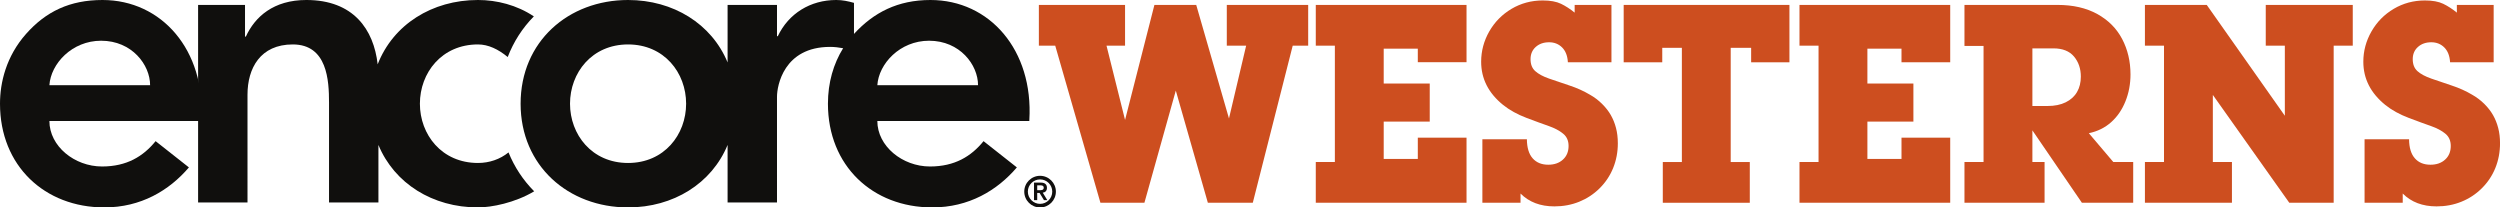
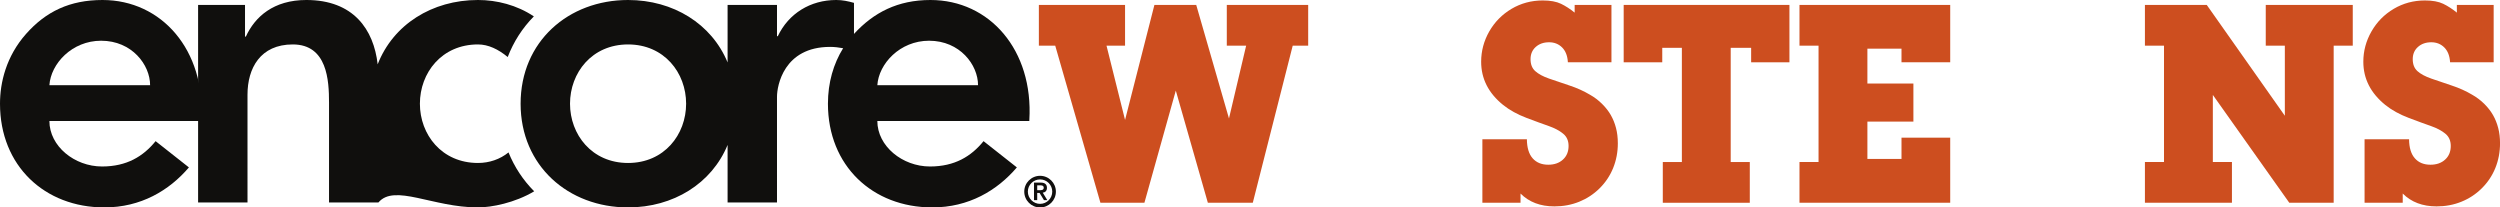
<svg xmlns="http://www.w3.org/2000/svg" xmlns:ns1="http://www.inkscape.org/namespaces/inkscape" xmlns:ns2="http://sodipodi.sourceforge.net/DTD/sodipodi-0.dtd" width="517.346" height="42.931" id="svg2" version="1.1" ns1:version="0.48.4 r9939" ns2:docname="Encore Westerns 2013 Stacked.svg">
  <defs id="defs4">
    <clipPath clipPathUnits="userSpaceOnUse" id="clipPath20">
      <path d="M 0,0 H 2913 V 241.73 H 0 z" id="path18" ns1:connector-curvature="0" />
    </clipPath>
  </defs>
  <ns2:namedview id="base" pagecolor="#ffffff" bordercolor="#666666" borderopacity="1.0" ns1:pageopacity="0.0" ns1:pageshadow="2" ns1:zoom="0.7" ns1:cx="451.94742" ns1:cy="69.790308" ns1:document-units="px" ns1:current-layer="layer1" showgrid="false" ns1:window-width="1366" ns1:window-height="706" ns1:window-x="-8" ns1:window-y="-8" ns1:window-maximized="1" ns1:snap-center="true" fit-margin-top="0" fit-margin-left="0" fit-margin-right="0" fit-margin-bottom="0" />
  <g ns1:label="Layer 1" ns1:groupmode="layer" id="layer1" transform="translate(317.057,-1039.832)">
    <g id="g10" transform="matrix(1.776,0,0,-1.776,-317.057,1082.763)">
      <g id="g12" transform="scale(0.1,0.1)">
        <g id="g14">
          <g id="g16" clip-path="url(#clipPath20)">
            <path d="m 1524.29,188.527 h -18.03 L 1459.74,5.469 h -52.35 L 1370.04,136.172 1333.46,5.469 h -51.25 L 1229.55,188.527 h -19.07 v 47.469 h 100.43 v -47.469 h -21.61 l 21.61,-86.554 34.21,134.023 h 48.72 l 38.16,-132.293 20.01,84.824 h -22.55 v 47.469 h 94.83 v -47.469" style="fill:#cd4e1f;fill-opacity:1;fill-rule:nonzero;stroke:none" id="path22" ns1:connector-curvature="0" />
-             <path d="M 1708.79,5.469 H 1533.14 V 52.93 h 22.24 V 188.527 h -22.24 v 47.469 h 175.65 v -66.777 h -56.77 v 15.84 h -39.73 v -40.684 h 53.63 V 100.07 h -53.63 V 56.574 h 39.73 v 24.746 h 56.77 V 5.469" style="fill:#cd4e1f;fill-opacity:1;fill-rule:nonzero;stroke:none" id="path24" ns1:connector-curvature="0" />
            <path d="m 1885.09,74.856 c 0,-10.293 -1.83,-19.934 -5.45,-28.867 -3.61,-8.918 -8.89,-16.809 -15.77,-23.652 -6.88,-6.828 -14.84,-12.043 -23.8,-15.676 -8.99,-3.633 -18.63,-5.418 -28.94,-5.418 -16.31,0 -29.43,4.98 -39.42,14.969 V 5.469 h -44.45 V 79.426 h 51.86 c 0.1,-9.895 2.36,-17.277 6.77,-22.227 4.42,-4.961 10.47,-7.402 18.14,-7.402 7.04,0 12.75,1.98 17.11,5.984 4.38,3.984 6.56,9.309 6.56,15.899 0,6.113 -2.12,10.91 -6.42,14.355 -4.24,3.488 -9.74,6.406 -16.5,8.77 -6.82,2.356 -15.54,5.578 -26.22,9.609 -10.64,4.035 -19.72,9.074 -27.17,15.059 -17.04,13.761 -25.55,30.539 -25.55,50.293 0,12.5 3.14,24.269 9.43,35.324 6.33,11.023 14.99,19.805 25.95,26.328 10.99,6.492 23.13,9.773 36.35,9.773 8.83,0 15.94,-1.296 21.28,-3.867 5.36,-2.586 10.67,-6.015 15.94,-10.312 v 8.984 h 42.87 v -66.855 h -50.77 c -0.41,7.461 -2.66,13.214 -6.68,17.265 -4.08,4.043 -9.14,6.074 -15.23,6.074 -6.3,0 -11.48,-1.824 -15.52,-5.429 -4.06,-3.633 -6.07,-8.399 -6.07,-14.285 0,-6.008 1.82,-10.645 5.52,-13.946 3.69,-3.32 9.05,-6.211 16.15,-8.683 7.09,-2.469 15.02,-5.157 23.74,-8.047 8.72,-2.871 16.6,-6.445 23.63,-10.625 5.26,-2.957 9.99,-6.504 14.17,-10.653 4.22,-4.171 7.64,-8.507 10.27,-13.085 2.62,-4.571 4.67,-9.59 6.08,-15.051 1.44,-5.488 2.14,-11.406 2.14,-17.82" style="fill:#cd4e1f;fill-opacity:1;fill-rule:nonzero;stroke:none" id="path26" ns1:connector-curvature="0" />
            <path d="m 2085.04,169.141 h -44.62 v 16.867 H 2016.6 V 52.93 h 22.25 V 5.469 H 1937.48 V 52.93 h 22.22 V 186.008 h -22.85 v -16.867 h -44.95 v 66.855 h 193.14 v -66.855" style="fill:#cd4e1f;fill-opacity:1;fill-rule:nonzero;stroke:none" id="path28" ns1:connector-curvature="0" />
            <path d="M 2272.38,5.469 H 2096.75 V 52.93 h 22.21 V 188.527 h -22.21 v 47.469 h 175.63 v -66.855 h -56.76 v 15.918 h -39.74 v -40.684 h 53.61 V 100.07 h -53.61 V 56.574 h 39.74 v 24.746 h 56.76 V 5.469" style="fill:#cd4e1f;fill-opacity:1;fill-rule:nonzero;stroke:none" id="path30" ns1:connector-curvature="0" />
-             <path d="m 2424.58,152.422 c 0,9.258 -2.66,17.07 -7.95,23.418 -5.34,6.348 -13.33,9.531 -24.06,9.531 h -24.44 v -67.148 h 17.66 c 8.3,0 15.35,1.437 21.2,4.328 5.84,2.879 10.24,6.875 13.15,11.98 2.97,5.098 4.44,11.055 4.44,17.891 z M 2485.59,5.469 h -59.77 L 2368.13,89.836 V 52.93 h 14.19 V 5.469 h -93.34 V 52.93 h 22.24 V 188.215 h -22.24 v 47.781 h 108.49 c 17.97,0 33.35,-3.516 46.18,-10.574 12.83,-7.051 22.5,-16.738 29.03,-29.074 6.5,-12.364 9.76,-26.16 9.76,-41.395 0,-11.152 -1.97,-21.613 -5.92,-31.379 -3.92,-9.773 -9.5,-17.89 -16.7,-24.285 -7.21,-6.406 -15.84,-10.676 -25.93,-12.754 l 28.53,-33.605 h 23.17 V 5.469" style="fill:#cd4e1f;fill-opacity:1;fill-rule:nonzero;stroke:none" id="path32" ns1:connector-curvature="0" />
            <path d="m 2741.42,188.527 h -22.24 V 5.469 h -51.71 L 2578.39,131.133 V 52.93 h 22.25 V 5.469 H 2499.25 V 52.93 h 22.23 V 188.527 h -22.23 v 47.469 h 72.04 l 90.99,-129.148 v 81.679 h -22.24 v 47.469 h 101.38 v -47.469" style="fill:#cd4e1f;fill-opacity:1;fill-rule:nonzero;stroke:none" id="path34" ns1:connector-curvature="0" />
            <path d="m 2913.02,74.856 c 0,-10.293 -1.84,-19.934 -5.45,-28.867 -3.62,-8.918 -8.89,-16.809 -15.79,-23.652 -6.87,-6.828 -14.81,-12.043 -23.81,-15.676 -8.97,-3.633 -18.61,-5.418 -28.92,-5.418 -16.3,0 -29.44,4.98 -39.41,14.969 V 5.469 h -44.46 V 79.426 h 51.86 c 0.09,-9.895 2.36,-17.277 6.8,-22.227 4.41,-4.961 10.44,-7.402 18.11,-7.402 7.03,0 12.77,1.98 17.11,5.984 4.39,3.984 6.55,9.309 6.55,15.899 0,6.113 -2.13,10.91 -6.39,14.355 -4.26,3.488 -9.76,6.406 -16.54,8.77 -6.79,2.356 -15.53,5.578 -26.18,9.609 -10.68,4.035 -19.74,9.074 -27.2,15.059 -17,13.761 -25.56,30.539 -25.56,50.293 0,12.5 3.16,24.269 9.49,35.324 6.29,11.023 14.95,19.805 25.92,26.328 10.98,6.492 23.11,9.773 36.33,9.773 8.84,0 15.95,-1.296 21.3,-3.867 5.35,-2.586 10.66,-6.015 15.93,-10.312 v 8.984 h 42.89 v -66.855 h -50.78 c -0.42,7.461 -2.67,13.214 -6.7,17.265 -4.05,4.043 -9.14,6.074 -15.2,6.074 -6.29,0 -11.49,-1.824 -15.51,-5.429 -4.09,-3.633 -6.1,-8.399 -6.1,-14.285 0,-6.008 1.83,-10.645 5.51,-13.946 3.69,-3.32 9.07,-6.211 16.17,-8.683 7.09,-2.469 14.98,-5.157 23.71,-8.047 8.74,-2.871 16.64,-6.445 23.66,-10.625 5.26,-2.957 9.98,-6.504 14.21,-10.653 4.19,-4.171 7.6,-8.507 10.23,-13.085 2.63,-4.571 4.65,-9.59 6.07,-15.051 1.43,-5.488 2.15,-11.406 2.15,-17.82" style="fill:#cd4e1f;fill-opacity:1;fill-rule:nonzero;stroke:none" id="path36" ns1:connector-curvature="0" />
-             <path d="m 592.527,64.141 c -9.871,-7.996 -22.339,-12.305 -35.613,-12.305 -42.226,0 -67.656,33.078 -67.656,69.055 0,35.964 25.43,69.062 67.656,69.062 12.004,0 23.711,-5.598 34.668,-14.68 6.824,17.747 17.07,33.801 30.449,47.344 -19.707,13.235 -43.222,19.113 -65.117,19.113 -53.555,0 -98.84,-28.703 -116.855,-74.953 -4.61,40.578 -28.157,74.953 -83.079,74.953 -38.386,0 -59.96,-19.648 -70.515,-42.656 h -0.977 v 36.914 H 230.82 V 5.812 h 57.571 V 131.457 c 0,30.703 14.863,58.496 52.761,58.496 40.293,0 42.227,-42.199 42.227,-67.617 V 5.812 h 57.559 V 72.844 C 459.531,27.871 504.219,0.051 556.914,0.051 c 15.703,0 43.066,5.293 65.508,18.77 -12.949,13.027 -23.027,28.34 -29.895,45.32" style="fill:#100f0d;fill-opacity:1;fill-rule:nonzero;stroke:none" id="path38" ns1:connector-curvature="0" />
+             <path d="m 592.527,64.141 c -9.871,-7.996 -22.339,-12.305 -35.613,-12.305 -42.226,0 -67.656,33.078 -67.656,69.055 0,35.964 25.43,69.062 67.656,69.062 12.004,0 23.711,-5.598 34.668,-14.68 6.824,17.747 17.07,33.801 30.449,47.344 -19.707,13.235 -43.222,19.113 -65.117,19.113 -53.555,0 -98.84,-28.703 -116.855,-74.953 -4.61,40.578 -28.157,74.953 -83.079,74.953 -38.386,0 -59.96,-19.648 -70.515,-42.656 h -0.977 v 36.914 H 230.82 V 5.812 h 57.571 V 131.457 c 0,30.703 14.863,58.496 52.761,58.496 40.293,0 42.227,-42.199 42.227,-67.617 V 5.812 h 57.559 C 459.531,27.871 504.219,0.051 556.914,0.051 c 15.703,0 43.066,5.293 65.508,18.77 -12.949,13.027 -23.027,28.34 -29.895,45.32" style="fill:#100f0d;fill-opacity:1;fill-rule:nonzero;stroke:none" id="path38" ns1:connector-curvature="0" />
            <path d="m 1022.27,142.453 c 1.6,24.902 26.21,51.817 60.29,51.817 35.98,0 57.05,-28.145 57.05,-51.817 z M 731.816,51.836 c -42.207,0 -67.636,33.098 -67.636,69.055 0,35.964 25.429,69.062 67.636,69.062 42.227,0 67.649,-33.098 67.649,-69.062 0,-35.957 -25.422,-69.055 -67.649,-69.055 m 467.564,50.117 c 4.84,81.457 -46.3,139.777 -115.21,139.777 -38.08,0 -66.21,-14.523 -89.111,-39.531 v 36.192 c -6.707,1.894 -13.426,3.339 -20.618,3.339 -30.23,0 -55.652,-15.8 -68.132,-42.168 h -0.957 v 36.426 h -57.571 v -67.011 c -18.562,44.961 -63.269,72.753 -115.965,72.753 -69.558,0 -125.214,-48.418 -125.214,-120.839 0,-72.395 55.656,-120.84 125.214,-120.84 52.696,0 97.403,27.82 115.965,72.793 V 5.812 h 57.571 V 129.062 c 0,12.473 7.695,58.028 61.894,58.028 5.02,0 10.078,-0.613 15.164,-1.543 -11.258,-18.133 -17.703,-40.008 -17.703,-64.656 0,-72.395 52.053,-120.84 121.613,-120.84 42.52,0 75.6,19.734 98.52,46.621 l -38.81,30.586 c -14.39,-17.746 -33.62,-29.523 -62.41,-29.523 -32.14,0 -61.35,23.68 -61.35,53.028 h 177.11 v 1.191" style="fill:#100f0d;fill-opacity:1;fill-rule:nonzero;stroke:none" id="path40" ns1:connector-curvature="0" />
            <path d="m 57.559,142.453 c 1.602,24.902 26.211,51.817 60.273,51.817 35.977,0 57.07,-28.145 57.07,-51.817 z M 0,120.891 C 0,48.496 52.039,0.051 121.602,0.051 c 42.519,0 75.605,19.734 98.515,46.621 l -38.801,30.586 c -14.39,-17.746 -33.621,-29.523 -62.41,-29.523 -32.136,0 -61.347,23.68 -61.347,53.028 H 234.648 v 1.191 C 239.504,183.41 188.359,241.73 119.453,241.73 81.379,241.73 53.477,228.32 30.352,202.199 7.207,176.086 0,145.539 0,120.891" style="fill:#100f0d;fill-opacity:1;fill-rule:nonzero;stroke:none" id="path42" ns1:connector-curvature="0" />
            <path d="m 1211.89,32.676 c -7.85,0 -14.24,-6.375 -14.24,-14.219 0,-7.851 6.39,-14.258 14.24,-14.258 7.86,0 14.19,6.406 14.19,14.258 0,7.844 -6.33,14.219 -14.19,14.219 z M 1211.89,0 c -10.18,0 -18.43,8.281 -18.43,18.457 0,10.149 8.25,18.418 18.43,18.418 10.16,0 18.42,-8.27 18.42,-18.418 C 1230.31,8.281 1222.05,0 1211.89,0" style="fill:#100f0d;fill-opacity:1;fill-rule:nonzero;stroke:none" id="path44" ns1:connector-curvature="0" />
            <path d="m 1208.55,20.098 v 5.703 h 2.74 c 2.31,0.051 4.86,-0.098 4.86,-2.82 0,-2.746 -2.55,-2.883 -4.86,-2.883 z m 11.35,2.727 c 0,3.934 -2.32,6.141 -7.2,6.141 h -7.88 V 8.566 h 3.73 v 8.348 h 2.74 l 5.1,-8.348 h 3.9 L 1215,17.207 c 2.77,0.332 4.9,2.07 4.9,5.617" style="fill:#100f0d;fill-opacity:1;fill-rule:nonzero;stroke:none" id="path46" ns1:connector-curvature="0" />
          </g>
        </g>
      </g>
    </g>
  </g>
</svg>